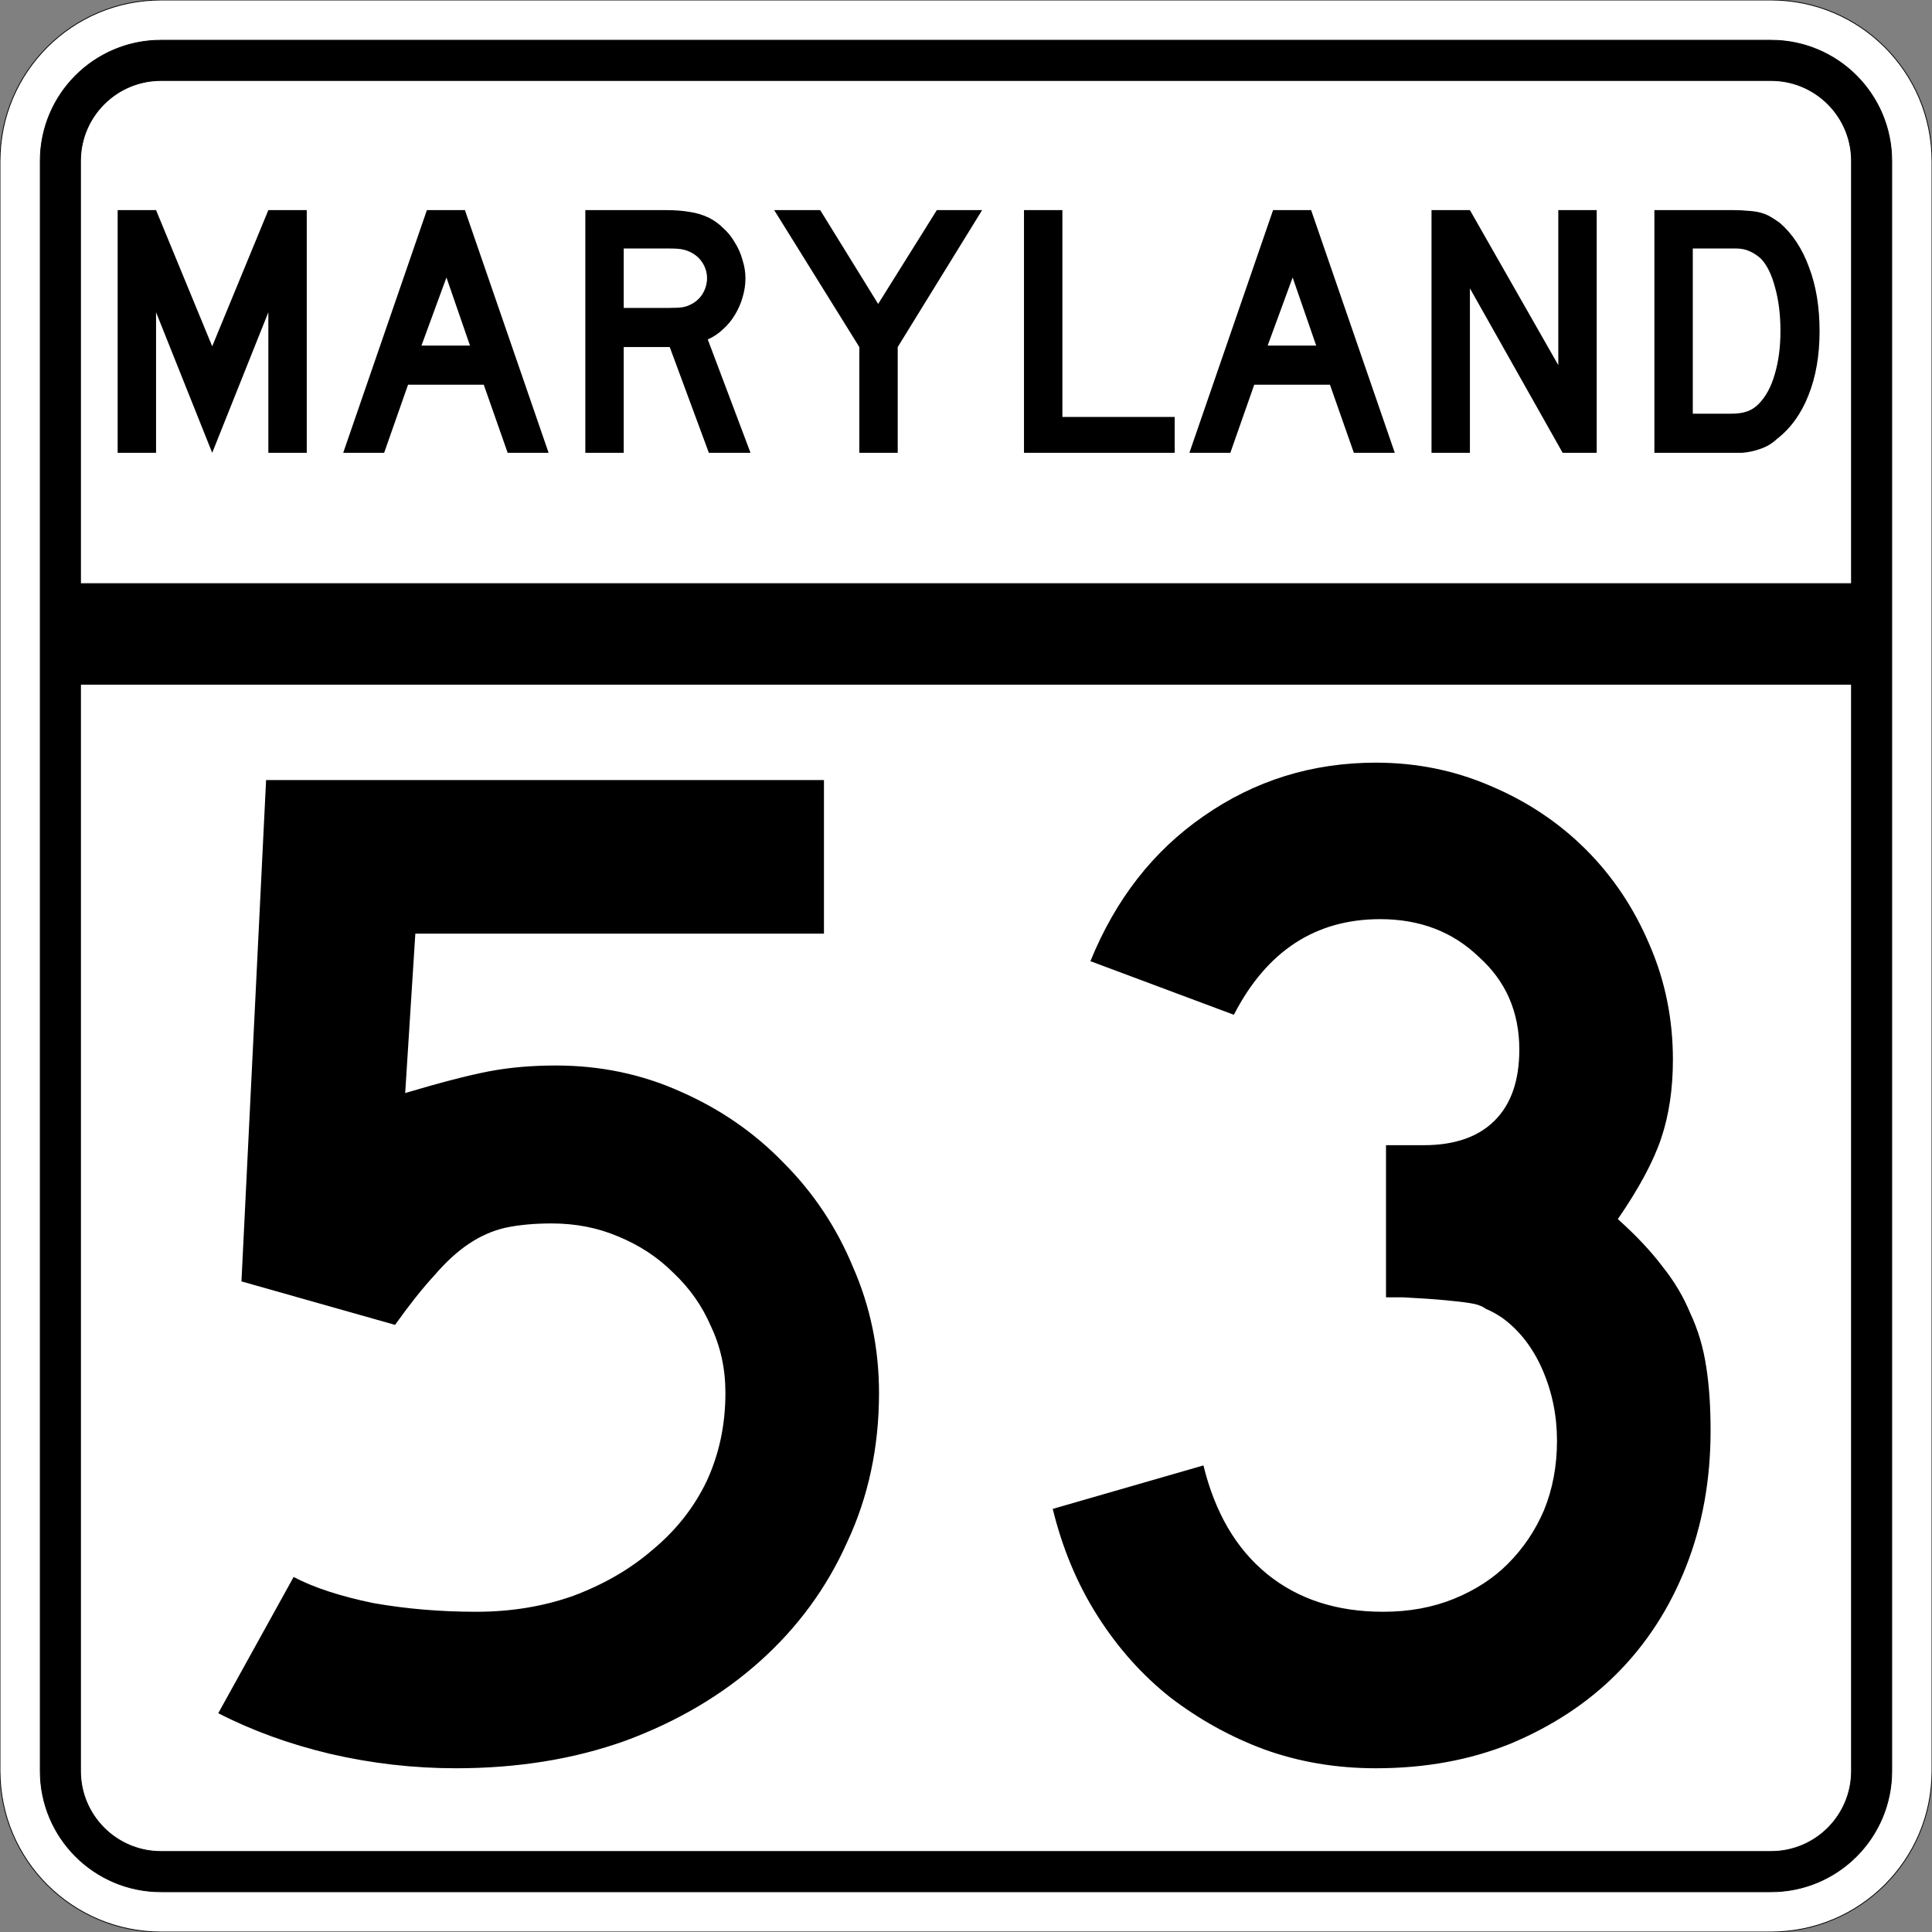
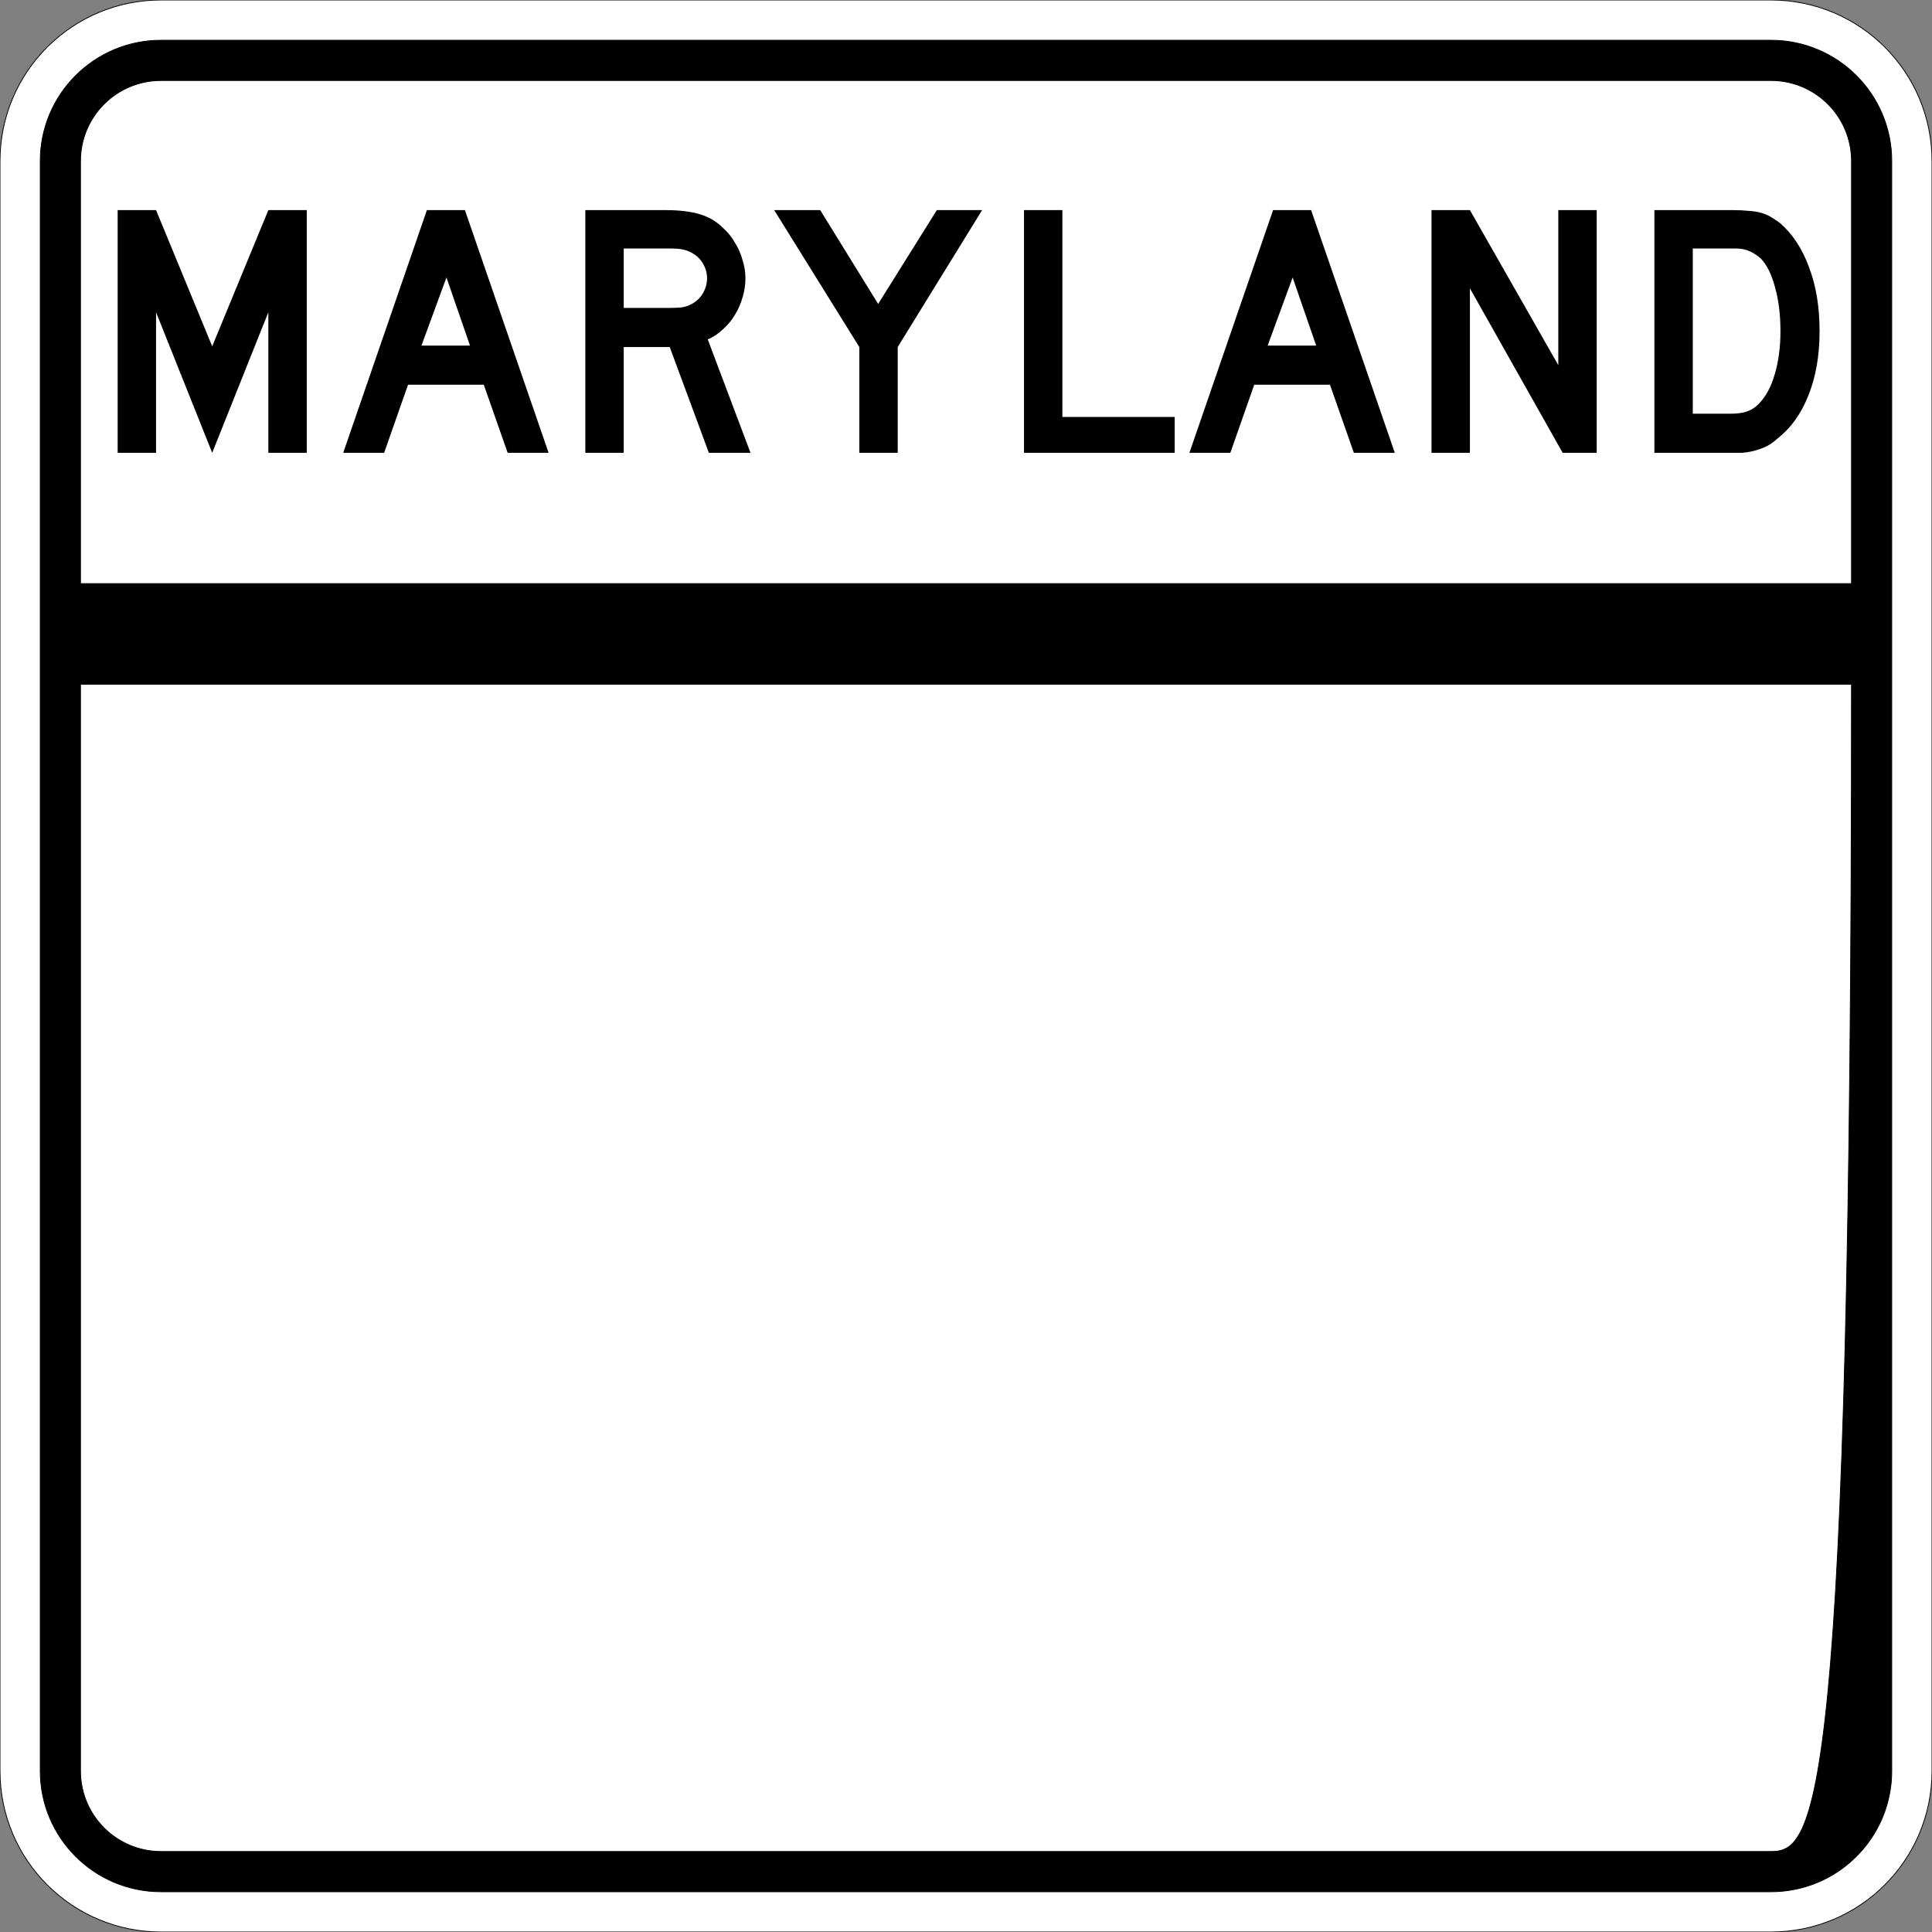
<svg xmlns="http://www.w3.org/2000/svg" version="1.0" width="2400" height="2400" id="svg2">
  <rect width="100%" height="100%" fill="#808080" stroke="none" />
  <defs id="defs4" />
  <g id="layer1" />
  <path d="M 0,200 C -1.3526628e-014,89.543 89.543,2.0289942e-014 200,0 L 2200,0 C 2310.457,6.7633141e-015 2400,89.543 2400,200 L 2400,2200 C 2400,2310.457 2310.457,2400 2200,2400 L 200,2400 C 89.543,2400 1.3526628e-014,2310.457 0,2200 L 0,200 z " style="fill:#ffffff;fill-opacity:1;fill-rule:evenodd;stroke:#000000;stroke-width:1;stroke-linecap:butt;stroke-linejoin:miter;stroke-opacity:1" id="path1405" />
  <path d="M 50,200 C 50,117.157 117.157,50 200,50 L 2200,50 C 2282.843,50 2350,117.157 2350,200 L 2350,2200 C 2350,2282.843 2282.843,2350 2200,2350 L 200,2350 C 117.157,2350 50,2282.843 50,2200 L 50,200 z " style="fill:#000000;fill-opacity:1;fill-rule:evenodd;stroke:#000000;stroke-width:1px;stroke-linecap:butt;stroke-linejoin:miter;stroke-opacity:1" id="path1341" />
  <path d="M 200,100 L 2200,100 C 2255.229,100 2300,144.772 2300,200 L 2300,725 L 100,725 L 100,200 C 100,144.772 144.772,100 200,100 z " style="fill:#ffffff;fill-opacity:1;fill-rule:evenodd;stroke:#000000;stroke-width:1px;stroke-linecap:butt;stroke-linejoin:miter;stroke-opacity:1" id="path10350" />
-   <path d="M 100,850 L 2300,850 L 2300,2200 C 2300,2255.229 2255.229,2300 2200,2300 L 200,2300 C 144.772,2300 100,2255.229 100,2200 L 100,850 z " style="fill:#ffffff;fill-opacity:1;fill-rule:evenodd;stroke:#000000;stroke-width:1px;stroke-linecap:butt;stroke-linejoin:miter;stroke-opacity:1" id="path1343" />
-   <path d="M 1091.944,1730.4 C 1091.943,1797.6 1078.743,1859.4 1052.344,1915.8 C 1027.143,1972.2 991.143,2021.4 944.344,2063.4 C 897.543,2105.4 841.743,2138.4 776.944,2162.4 C 713.343,2185.2 643.143,2196.6 566.344,2196.6 C 513.543,2196.6 461.343,2190.6 409.744,2178.6 C 359.344,2166.6 313.144,2149.8 271.144,2128.2 L 364.744,1959 C 389.944,1972.2 422.943,1983 463.744,1991.4 C 504.543,1998.6 547.143,2002.2 591.544,2002.2 C 634.743,2002.2 674.943,1995.6 712.144,1982.4 C 750.543,1968 783.543,1948.8 811.144,1924.8 C 839.943,1900.8 862.143,1872.6 877.744,1840.2 C 893.343,1806.6 901.143,1770 901.144,1730.4 C 901.143,1700.4 895.143,1672.801 883.144,1647.6 C 872.343,1622.401 856.743,1600.201 836.344,1581 C 817.143,1561.801 794.343,1546.801 767.944,1536 C 742.743,1525.201 715.143,1519.801 685.144,1519.8 C 663.543,1519.801 644.343,1521.601 627.544,1525.2 C 611.943,1528.801 596.943,1535.401 582.544,1545 C 568.143,1554.601 553.743,1567.801 539.344,1584.6 C 524.943,1600.201 508.743,1620.601 490.744,1645.8 L 299.944,1591.8 L 330.544,969 L 1023.544,969 L 1023.544,1159.8 L 515.944,1159.8 L 503.344,1357.8 C 547.743,1344.601 582.543,1335.601 607.744,1330.8 C 632.943,1326.001 660.543,1323.601 690.544,1323.6 C 745.743,1323.601 797.343,1334.401 845.344,1356 C 894.543,1377.601 937.143,1407.001 973.144,1444.2 C 1010.343,1481.401 1039.143,1524.601 1059.544,1573.8 C 1081.143,1623.001 1091.943,1675.2 1091.944,1730.4 M 2124.947,1777.2 C 2124.946,1838.4 2114.746,1894.8 2094.347,1946.4 C 2073.946,1998 2045.146,2042.4 2007.947,2079.6 C 1971.946,2115.6 1928.146,2144.4 1876.547,2166 C 1826.146,2186.4 1770.346,2196.6 1709.147,2196.6 C 1659.946,2196.6 1613.746,2188.8 1570.547,2173.2 C 1528.547,2157.6 1489.547,2136 1453.547,2108.4 C 1418.747,2080.8 1388.747,2047.2 1363.547,2007.6 C 1338.347,1968 1319.747,1923.6 1307.747,1874.4 L 1494.947,1820.4 C 1509.347,1879.2 1535.746,1924.2 1574.147,1955.4 C 1612.546,1986.6 1660.546,2002.2 1718.147,2002.2 C 1750.546,2002.2 1779.946,1996.8 1806.347,1986 C 1832.746,1975.2 1854.946,1960.8 1872.947,1942.8 C 1892.146,1923.6 1907.146,1901.4 1917.947,1876.2 C 1928.746,1849.8 1934.146,1821 1934.147,1789.8 C 1934.146,1758.6 1928.146,1729.2 1916.147,1701.6 C 1904.146,1674.001 1887.346,1652.4 1865.747,1636.8 C 1858.546,1632.001 1851.946,1628.4 1845.947,1626 C 1841.146,1622.401 1834.546,1620.001 1826.147,1618.8 C 1818.946,1617.601 1808.746,1616.401 1795.547,1615.2 C 1783.546,1614.001 1766.146,1612.801 1743.347,1611.6 L 1721.747,1611.6 L 1721.747,1417.2 L 1721.747,1422.6 L 1727.147,1422.6 L 1730.747,1422.6 L 1768.547,1422.6 C 1806.946,1422.601 1836.346,1412.401 1856.747,1392 C 1877.146,1371.601 1887.346,1342.201 1887.347,1303.8 C 1887.346,1257.001 1870.546,1218.601 1836.947,1188.6 C 1804.546,1157.401 1763.746,1141.801 1714.547,1141.8 C 1634.147,1141.801 1573.546,1181.401 1532.747,1260.6 L 1354.547,1194 C 1385.747,1117.201 1432.547,1057.201 1494.947,1014 C 1558.546,969.601 1629.947,947.401 1709.147,947.4 C 1759.546,947.401 1806.946,957.001 1851.347,976.2 C 1896.946,995.401 1936.546,1021.801 1970.147,1055.4 C 2003.746,1089.001 2030.146,1128.601 2049.347,1174.2 C 2068.546,1218.601 2078.146,1266.001 2078.147,1316.4 C 2078.146,1352.401 2073.346,1384.801 2063.747,1413.6 C 2054.146,1442.401 2036.146,1476.001 2009.747,1514.4 C 2032.546,1534.801 2051.146,1554.601 2065.547,1573.8 C 2079.946,1591.801 2091.346,1611.001 2099.747,1631.4 C 2109.346,1651.801 2115.946,1674.001 2119.547,1698 C 2123.146,1720.801 2124.946,1747.2 2124.947,1777.2" style="font-size:1800px;font-style:normal;font-variant:normal;font-weight:normal;font-stretch:normal;text-align:center;line-height:100%;writing-mode:lr-tb;text-anchor:middle;fill:#000000;fill-opacity:1;stroke:none;stroke-width:1px;stroke-linecap:butt;stroke-linejoin:miter;stroke-opacity:1;font-family:Roadgeek 2005 Series D" id="text1327" />
+   <path d="M 100,850 L 2300,850 C 2300,2255.229 2255.229,2300 2200,2300 L 200,2300 C 144.772,2300 100,2255.229 100,2200 L 100,850 z " style="fill:#ffffff;fill-opacity:1;fill-rule:evenodd;stroke:#000000;stroke-width:1px;stroke-linecap:butt;stroke-linejoin:miter;stroke-opacity:1" id="path1343" />
  <path d="M 333.356,562.5 L 333.356,387.9 L 263.606,562.5 L 193.856,387.9 L 193.856,562.5 L 146.156,562.5 L 146.156,261 L 193.856,261 L 263.606,430.2 L 333.356,261 L 381.056,261 L 381.056,562.5 L 333.356,562.5 M 630.645,562.5 L 600.945,477.9 L 506.895,477.9 L 477.195,562.5 L 426.345,562.5 L 530.295,261 L 577.545,261 L 681.495,562.5 L 630.645,562.5 M 554.595,344.7 L 523.545,429.3 L 583.845,429.3 L 554.595,344.7 M 880.563,562.5 L 831.963,431.1 L 774.813,431.1 L 774.813,562.5 L 727.113,562.5 L 727.113,261 L 826.563,261 C 838.263,261 848.313,261.75 856.713,263.25 C 865.113,264.45 873.063,266.85 880.563,270.45 C 887.163,273.75 893.163,278.1 898.563,283.5 C 904.263,288.6 909.063,294.6 912.963,301.5 C 917.163,308.1 920.313,315.3 922.413,323.1 C 924.813,330.6 926.013,338.1 926.013,345.6 C 926.013,353.7 924.813,361.65 922.413,369.45 C 920.313,376.95 917.163,384.15 912.963,391.05 C 909.063,397.65 904.113,403.65 898.113,409.05 C 892.413,414.45 886.113,418.65 879.213,421.65 L 932.313,562.5 L 880.563,562.5 M 878.313,345.6 C 878.313,339.3 876.663,333.3 873.363,327.6 C 870.063,321.9 865.413,317.4 859.413,314.1 C 855.513,312 851.913,310.65 848.613,310.05 C 845.313,309.15 839.763,308.7 831.963,308.7 L 774.813,308.7 L 774.813,382.5 L 831.963,382.5 C 839.463,382.5 844.863,382.2 848.163,381.6 C 851.763,381 855.513,379.65 859.413,377.55 C 865.413,374.25 870.063,369.75 873.363,364.05 C 876.663,358.05 878.313,351.9 878.313,345.6 M 1115.175,431.1 L 1115.175,562.5 L 1067.475,562.5 L 1067.475,431.1 L 961.725,261 L 1018.875,261 L 1090.875,377.55 L 1163.775,261 L 1220.025,261 L 1115.175,431.1 M 1272.035,562.5 L 1272.035,261 L 1319.735,261 L 1319.735,517.95 L 1459.235,517.95 L 1459.235,562.5 L 1272.035,562.5 M 1681.816,562.5 L 1652.116,477.9 L 1558.066,477.9 L 1528.366,562.5 L 1477.516,562.5 L 1581.466,261 L 1628.716,261 L 1732.666,562.5 L 1681.816,562.5 M 1605.766,344.7 L 1574.716,429.3 L 1635.016,429.3 L 1605.766,344.7 M 1941.185,562.5 L 1825.985,358.2 L 1825.985,562.5 L 1778.285,562.5 L 1778.285,261 L 1825.985,261 L 1935.785,453.6 L 1935.785,261 L 1983.485,261 L 1983.485,562.5 L 1941.185,562.5 M 2260.341,411.3 C 2260.34,441.6 2255.69,468.3 2246.391,491.4 C 2237.39,514.2 2224.34,532.2 2207.241,545.4 C 2201.54,550.8 2194.79,554.85 2186.991,557.55 C 2179.49,560.25 2171.84,561.9 2164.041,562.5 L 2146.941,562.5 L 2055.141,562.5 L 2055.141,261 L 2152.341,261 C 2159.84,261 2166.291,261.3 2171.691,261.9 C 2177.39,262.2 2182.49,262.95 2186.991,264.15 C 2191.49,265.35 2195.54,267 2199.141,269.1 C 2202.74,271.2 2206.64,273.75 2210.841,276.75 C 2226.74,290.55 2238.89,309 2247.291,332.1 C 2255.99,354.9 2260.34,381.3 2260.341,411.3 M 2211.741,411.3 C 2211.74,390.9 2209.49,372.75 2204.991,356.85 C 2200.79,340.95 2194.94,329.1 2187.441,321.3 C 2183.541,317.7 2179.041,314.7 2173.941,312.3 C 2168.84,309.9 2163.14,308.7 2156.841,308.7 L 2102.841,308.7 L 2102.841,513.9 L 2150.541,513.9 C 2158.34,513.9 2164.791,513 2169.891,511.2 C 2175.291,509.4 2180.09,506.4 2184.291,502.2 C 2193.291,493.2 2200.04,480.9 2204.541,465.3 C 2209.34,449.4 2211.74,431.4 2211.741,411.3" style="font-size:450px;font-style:normal;font-variant:normal;font-weight:normal;font-stretch:normal;text-align:center;line-height:125%;writing-mode:lr-tb;text-anchor:middle;fill:#000000;fill-opacity:1;stroke:none;stroke-width:1px;stroke-linecap:butt;stroke-linejoin:miter;stroke-opacity:1;font-family:Roadgeek 2005 Series D" id="text2947" />
</svg>